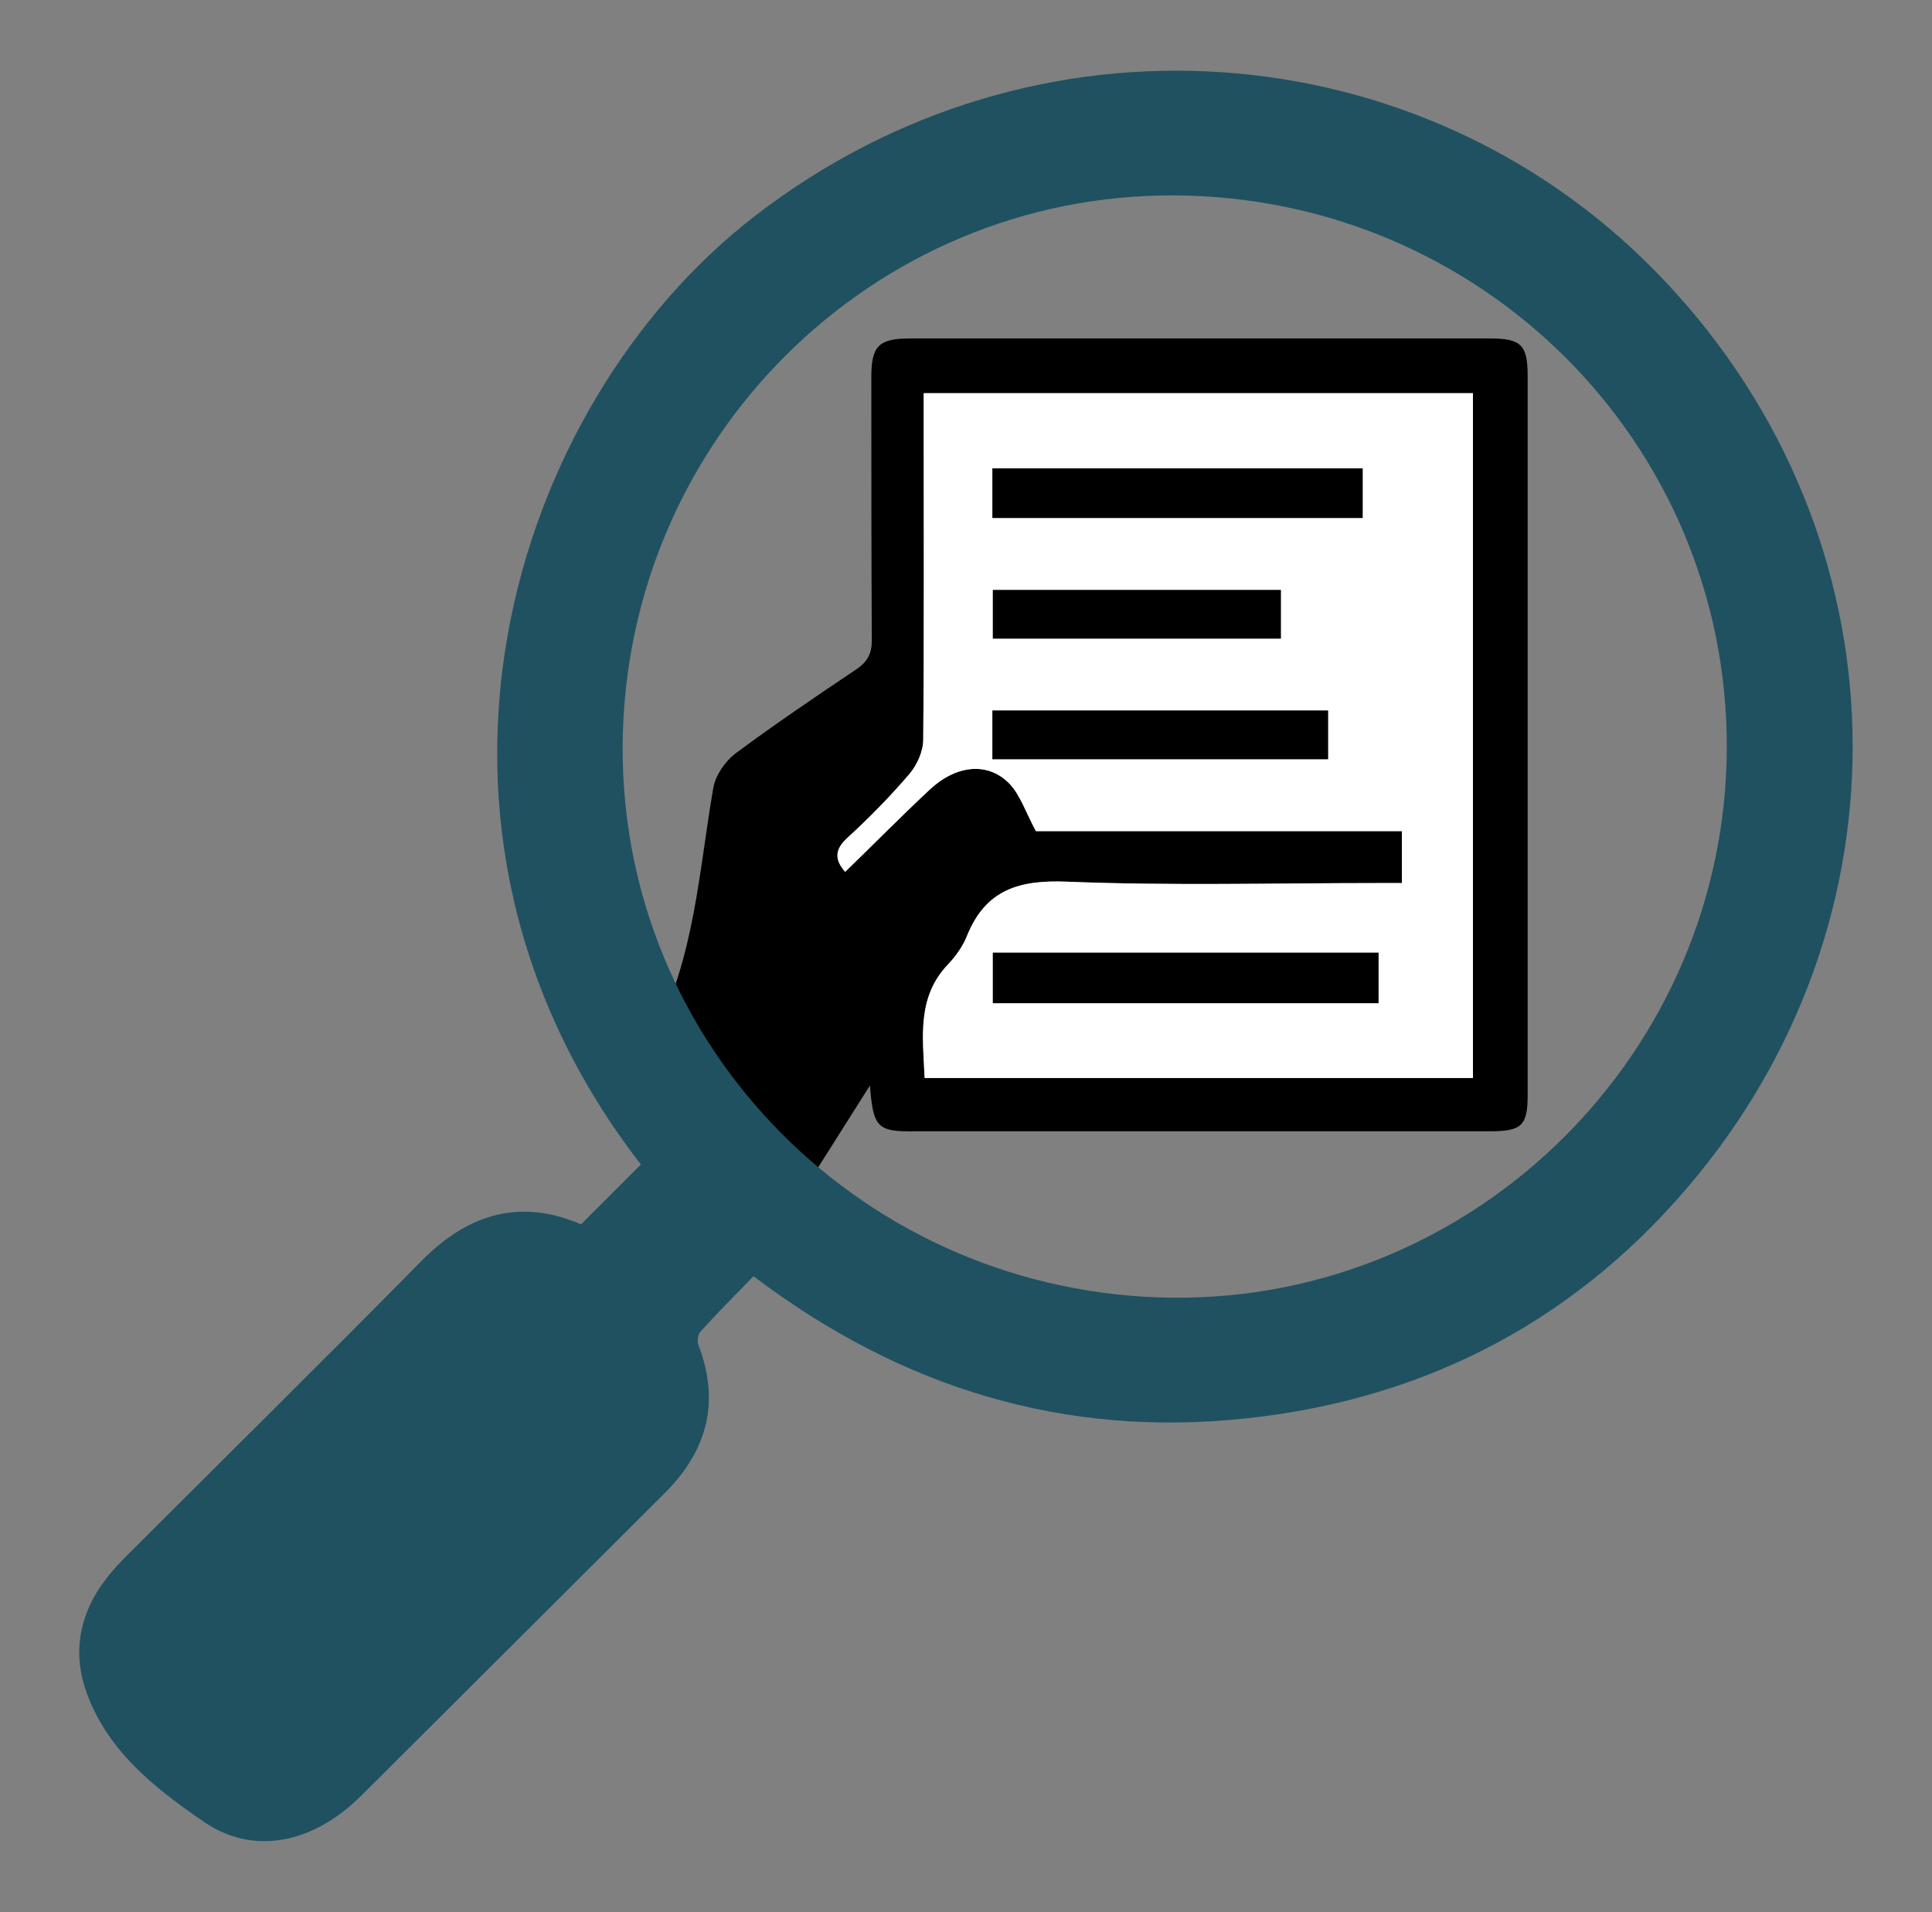
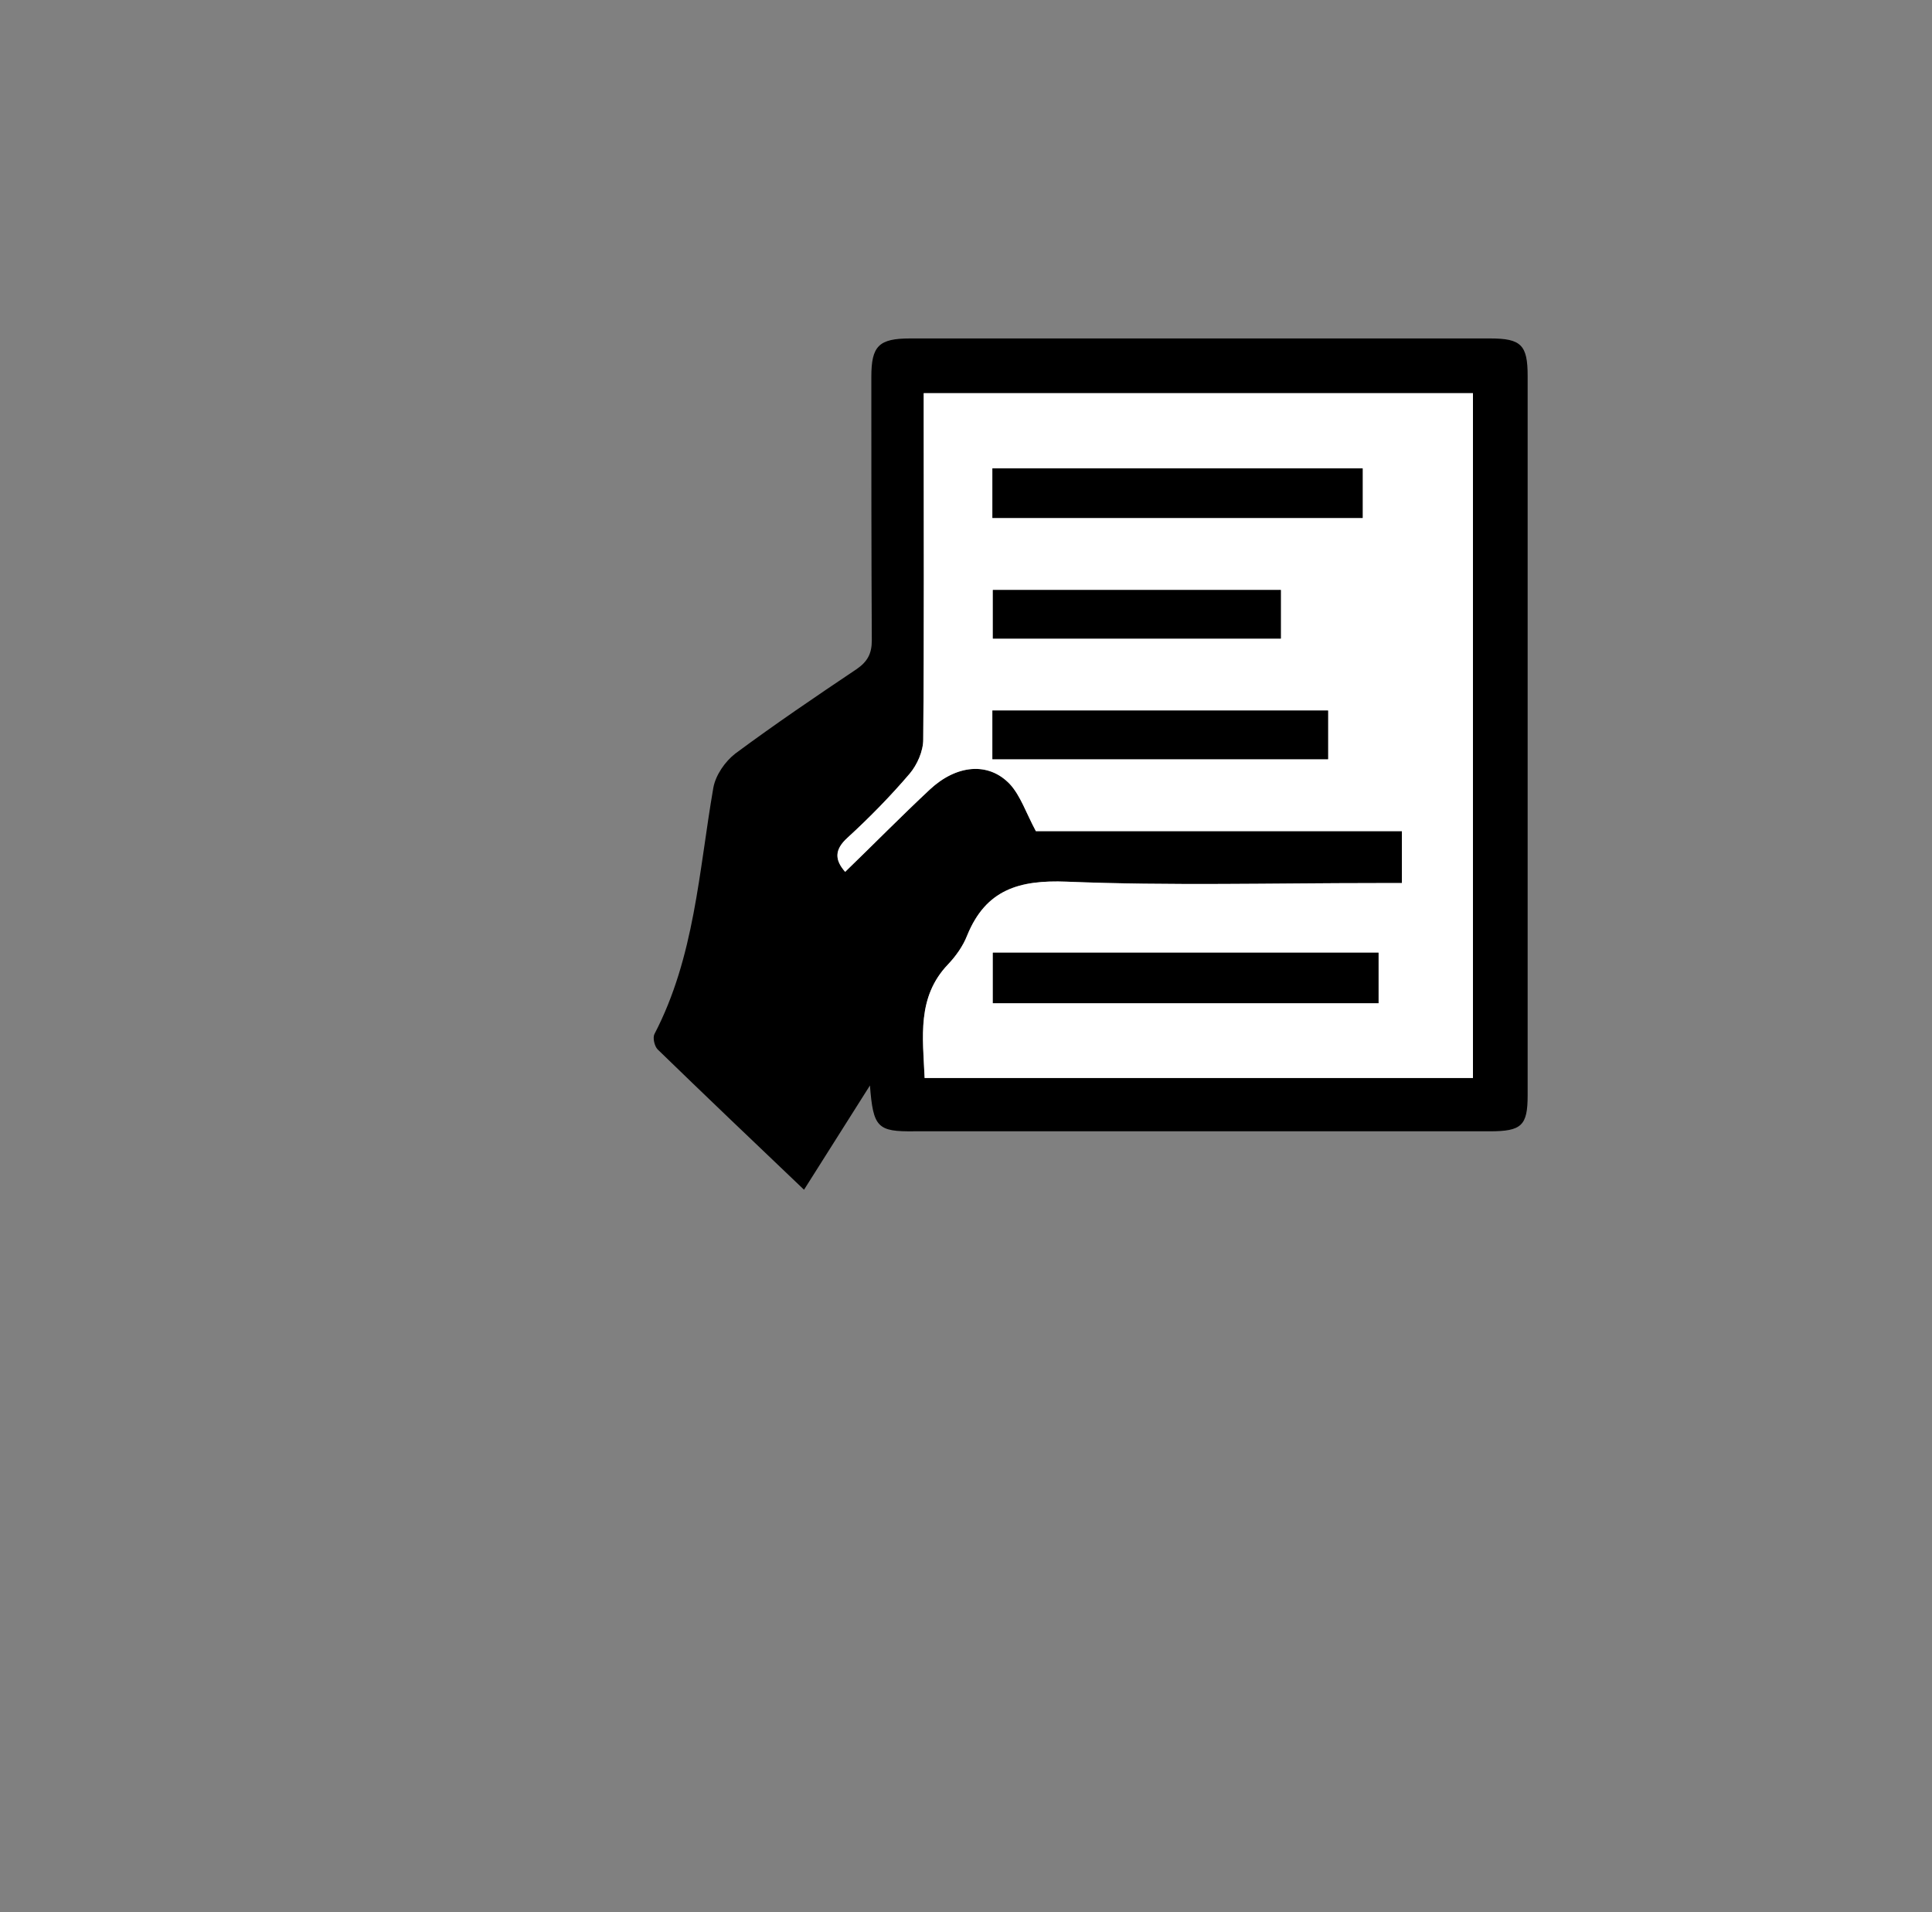
<svg xmlns="http://www.w3.org/2000/svg" version="1.1" id="レイヤー_1" x="0px" y="0px" viewBox="0 0 413.3 409" style="enable-background:new 0 0 413.3 409;" xml:space="preserve">
  <rect x="0" y="0" width="413.3" height="409" fill="#808080" stroke="none" />
  <style type="text/css">
	.st0{fill:#FFFFFF;}
	.st1{fill:#1F5161;}
</style>
  <g>
    <path d="M186.1,232.2c-5,7.9-9.5,15-14.1,22.3c-10.7-10.2-21.1-20.1-31.3-30c-0.7-0.7-1.1-2.5-0.7-3.3c8.6-16.5,9.5-34.8,12.6-52.7   c0.5-2.7,2.5-5.6,4.7-7.3c8.5-6.3,17.2-12.2,26-18.1c2.3-1.6,3.2-3.3,3.2-6.1c-0.1-18.8-0.1-37.6-0.1-56.4c0-6.6,1.6-8.2,8.3-8.2   c41.4,0,82.7,0,124.1,0c6.6,0,8,1.4,8,8c0,51.3,0,102.6,0,153.9c0,6.5-1.3,7.7-8.1,7.7c-41,0-82.1,0-123.1,0   C187.7,242.1,186.8,241.2,186.1,232.2z M197.8,230.6c39.2,0,78.2,0,117.3,0c0-49,0-97.8,0-146.5c-39.4,0-78.3,0-117.5,0   c0,2.1,0,3.8,0,5.5c0,22.9,0.1,45.7-0.1,68.6c0,2.5-1.3,5.4-2.9,7.3c-4.1,4.8-8.6,9.4-13.3,13.7c-2.8,2.6-2.7,4.8-0.5,7.3   c6.1-5.9,12-11.9,18.1-17.6c5.6-5.3,12.5-6,17.1-1.2c2.4,2.5,3.5,6.2,5.6,10.1c25.5,0,51.9,0,78.3,0c0,3.9,0,7.4,0,11.1   c-2.1,0-3.8,0-5.5,0c-22.1,0-44.2,0.6-66.2-0.3c-10.2-0.4-17.3,1.7-21.3,11.5c-0.9,2.3-2.4,4.4-4.1,6.2   C196.1,213.3,197.5,221.9,197.8,230.6z" />
-     <path class="st0" d="M197.8,230.6c-0.4-8.7-1.7-17.3,5-24.3c1.7-1.8,3.2-3.9,4.1-6.2c4-9.8,11.1-11.9,21.3-11.5   c22,0.9,44.1,0.3,66.2,0.3c1.7,0,3.4,0,5.5,0c0-3.7,0-7.2,0-11.1c-26.4,0-52.8,0-78.3,0c-2.1-3.9-3.3-7.6-5.6-10.1   c-4.6-4.8-11.4-4.1-17.1,1.2c-6.1,5.7-12,11.7-18.1,17.6c-2.2-2.5-2.4-4.7,0.5-7.3c4.7-4.3,9.2-8.9,13.3-13.7   c1.6-1.9,2.9-4.8,2.9-7.3c0.2-22.9,0.1-45.7,0.1-68.6c0-1.7,0-3.4,0-5.5c39.2,0,78.1,0,117.5,0c0,48.7,0,97.5,0,146.5   C276,230.6,237.1,230.6,197.8,230.6z M294.9,203.8c-27.7,0-55,0-82.5,0c0,3.7,0,7.2,0,10.8c27.6,0,55,0,82.5,0   C294.9,211,294.9,207.7,294.9,203.8z M212.3,110.8c26.6,0,52.8,0,79.2,0c0-3.7,0-7.1,0-10.6c-26.5,0-52.8,0-79.2,0   C212.3,103.9,212.3,107.2,212.3,110.8z M284.1,152c-24.2,0-47.9,0-71.8,0c0,3.7,0,7,0,10.4c24.1,0,47.9,0,71.8,0   C284.1,158.8,284.1,155.6,284.1,152z M274,126.2c-20.9,0-41.2,0-61.6,0c0,3.7,0,7,0,10.4c20.7,0,41.1,0,61.6,0   C274,133,274,129.8,274,126.2z" />
+     <path class="st0" d="M197.8,230.6c-0.4-8.7-1.7-17.3,5-24.3c1.7-1.8,3.2-3.9,4.1-6.2c4-9.8,11.1-11.9,21.3-11.5   c22,0.9,44.1,0.3,66.2,0.3c1.7,0,3.4,0,5.5,0c0-3.7,0-7.2,0-11.1c-26.4,0-52.8,0-78.3,0c-2.1-3.9-3.3-7.6-5.6-10.1   c-4.6-4.8-11.4-4.1-17.1,1.2c-6.1,5.7-12,11.7-18.1,17.6c-2.2-2.5-2.4-4.7,0.5-7.3c4.7-4.3,9.2-8.9,13.3-13.7   c1.6-1.9,2.9-4.8,2.9-7.3c0.2-22.9,0.1-45.7,0.1-68.6c0-1.7,0-3.4,0-5.5c39.2,0,78.1,0,117.5,0c0,48.7,0,97.5,0,146.5   C276,230.6,237.1,230.6,197.8,230.6z M294.9,203.8c-27.7,0-55,0-82.5,0c0,3.7,0,7.2,0,10.8c27.6,0,55,0,82.5,0   C294.9,211,294.9,207.7,294.9,203.8z M212.3,110.8c26.6,0,52.8,0,79.2,0c0-3.7,0-7.1,0-10.6c-26.5,0-52.8,0-79.2,0   C212.3,103.9,212.3,107.2,212.3,110.8z M284.1,152c-24.2,0-47.9,0-71.8,0c0,3.7,0,7,0,10.4c24.1,0,47.9,0,71.8,0   C284.1,158.8,284.1,155.6,284.1,152M274,126.2c-20.9,0-41.2,0-61.6,0c0,3.7,0,7,0,10.4c20.7,0,41.1,0,61.6,0   C274,133,274,129.8,274,126.2z" />
    <path d="M294.9,203.8c0,3.8,0,7.2,0,10.8c-27.6,0-54.9,0-82.5,0c0-3.6,0-7.1,0-10.8C239.9,203.8,267.2,203.8,294.9,203.8z" />
    <path d="M212.3,110.8c0-3.5,0-6.9,0-10.6c26.4,0,52.6,0,79.2,0c0,3.5,0,6.9,0,10.6C265.1,110.8,238.8,110.8,212.3,110.8z" />
    <path d="M284.1,152c0,3.6,0,6.8,0,10.4c-23.9,0-47.7,0-71.8,0c0-3.4,0-6.8,0-10.4C236.2,152,259.9,152,284.1,152z" />
    <path d="M274,126.2c0,3.6,0,6.8,0,10.4c-20.5,0-40.9,0-61.6,0c0-3.4,0-6.7,0-10.4C232.7,126.2,253.1,126.2,274,126.2z" />
  </g>
-   <path class="st1" d="M161.2,273c-3.9,4-7.7,7.8-11.3,11.8c-0.6,0.6-0.8,2.1-0.5,2.9c4.7,12.2,1.9,22.6-7.2,31.7  c-21.7,21.6-43.3,43.2-65,64.8c-10.1,10-22.8,12.9-33.6,5.5c-10.7-7.3-21.3-15.7-25.5-28.9c-2.6-8.3-0.7-16.3,4.7-23.2  c1.4-1.8,2.9-3.4,4.5-5c20.9-20.9,42-41.7,62.8-62.8c10-10.2,21.2-13.5,34.2-7.9c4.4-4.4,8.6-8.6,12.8-12.8  c-55.9-72.2-28.2-162.3,24.4-202.9C221.7-0.3,303.9,6.8,354.1,58c52.7,53.7,56.5,135.4,9,193.5c-24.8,30.3-57.3,47.7-96.4,51.9  C227.8,307.6,192.9,297,161.2,273z M251.4,41.8c-64.8-0.4-117.8,52.3-118.2,117.7C132.8,224.3,185.4,277,251,277.6  c64.9,0.5,118.3-52.6,118.4-117.8C369.5,94.8,316.9,42.2,251.4,41.8z" />
</svg>